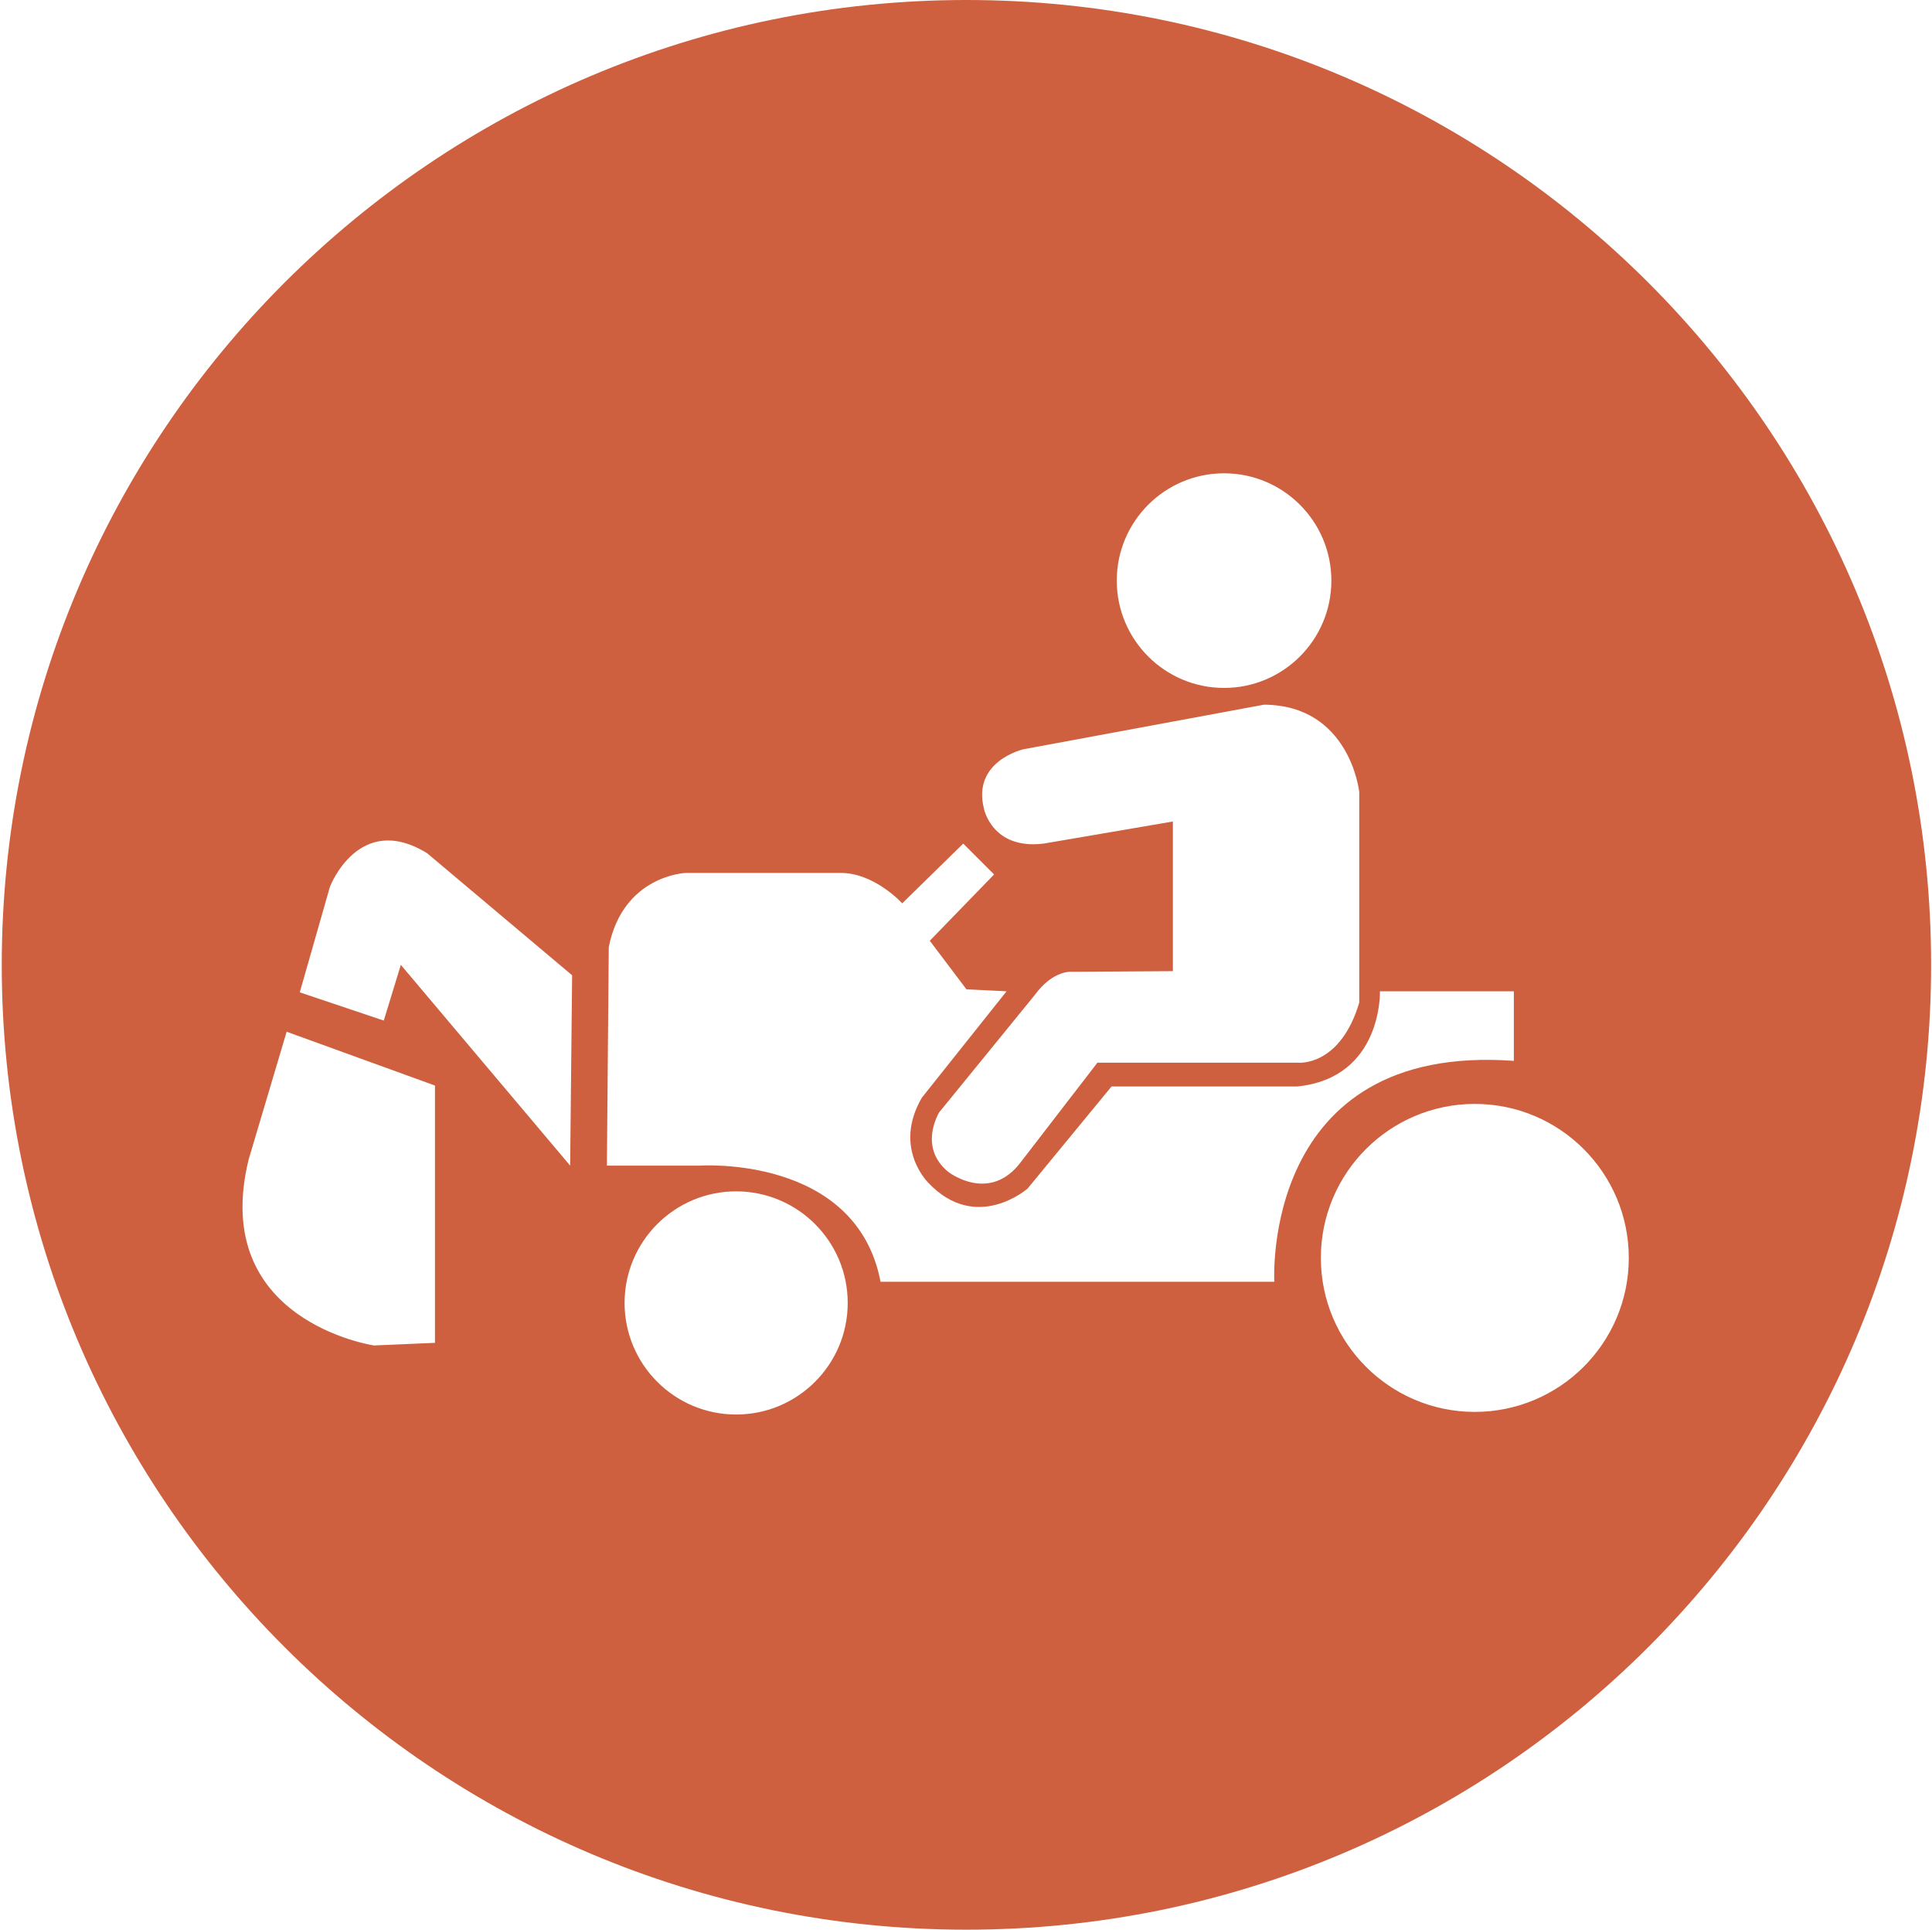
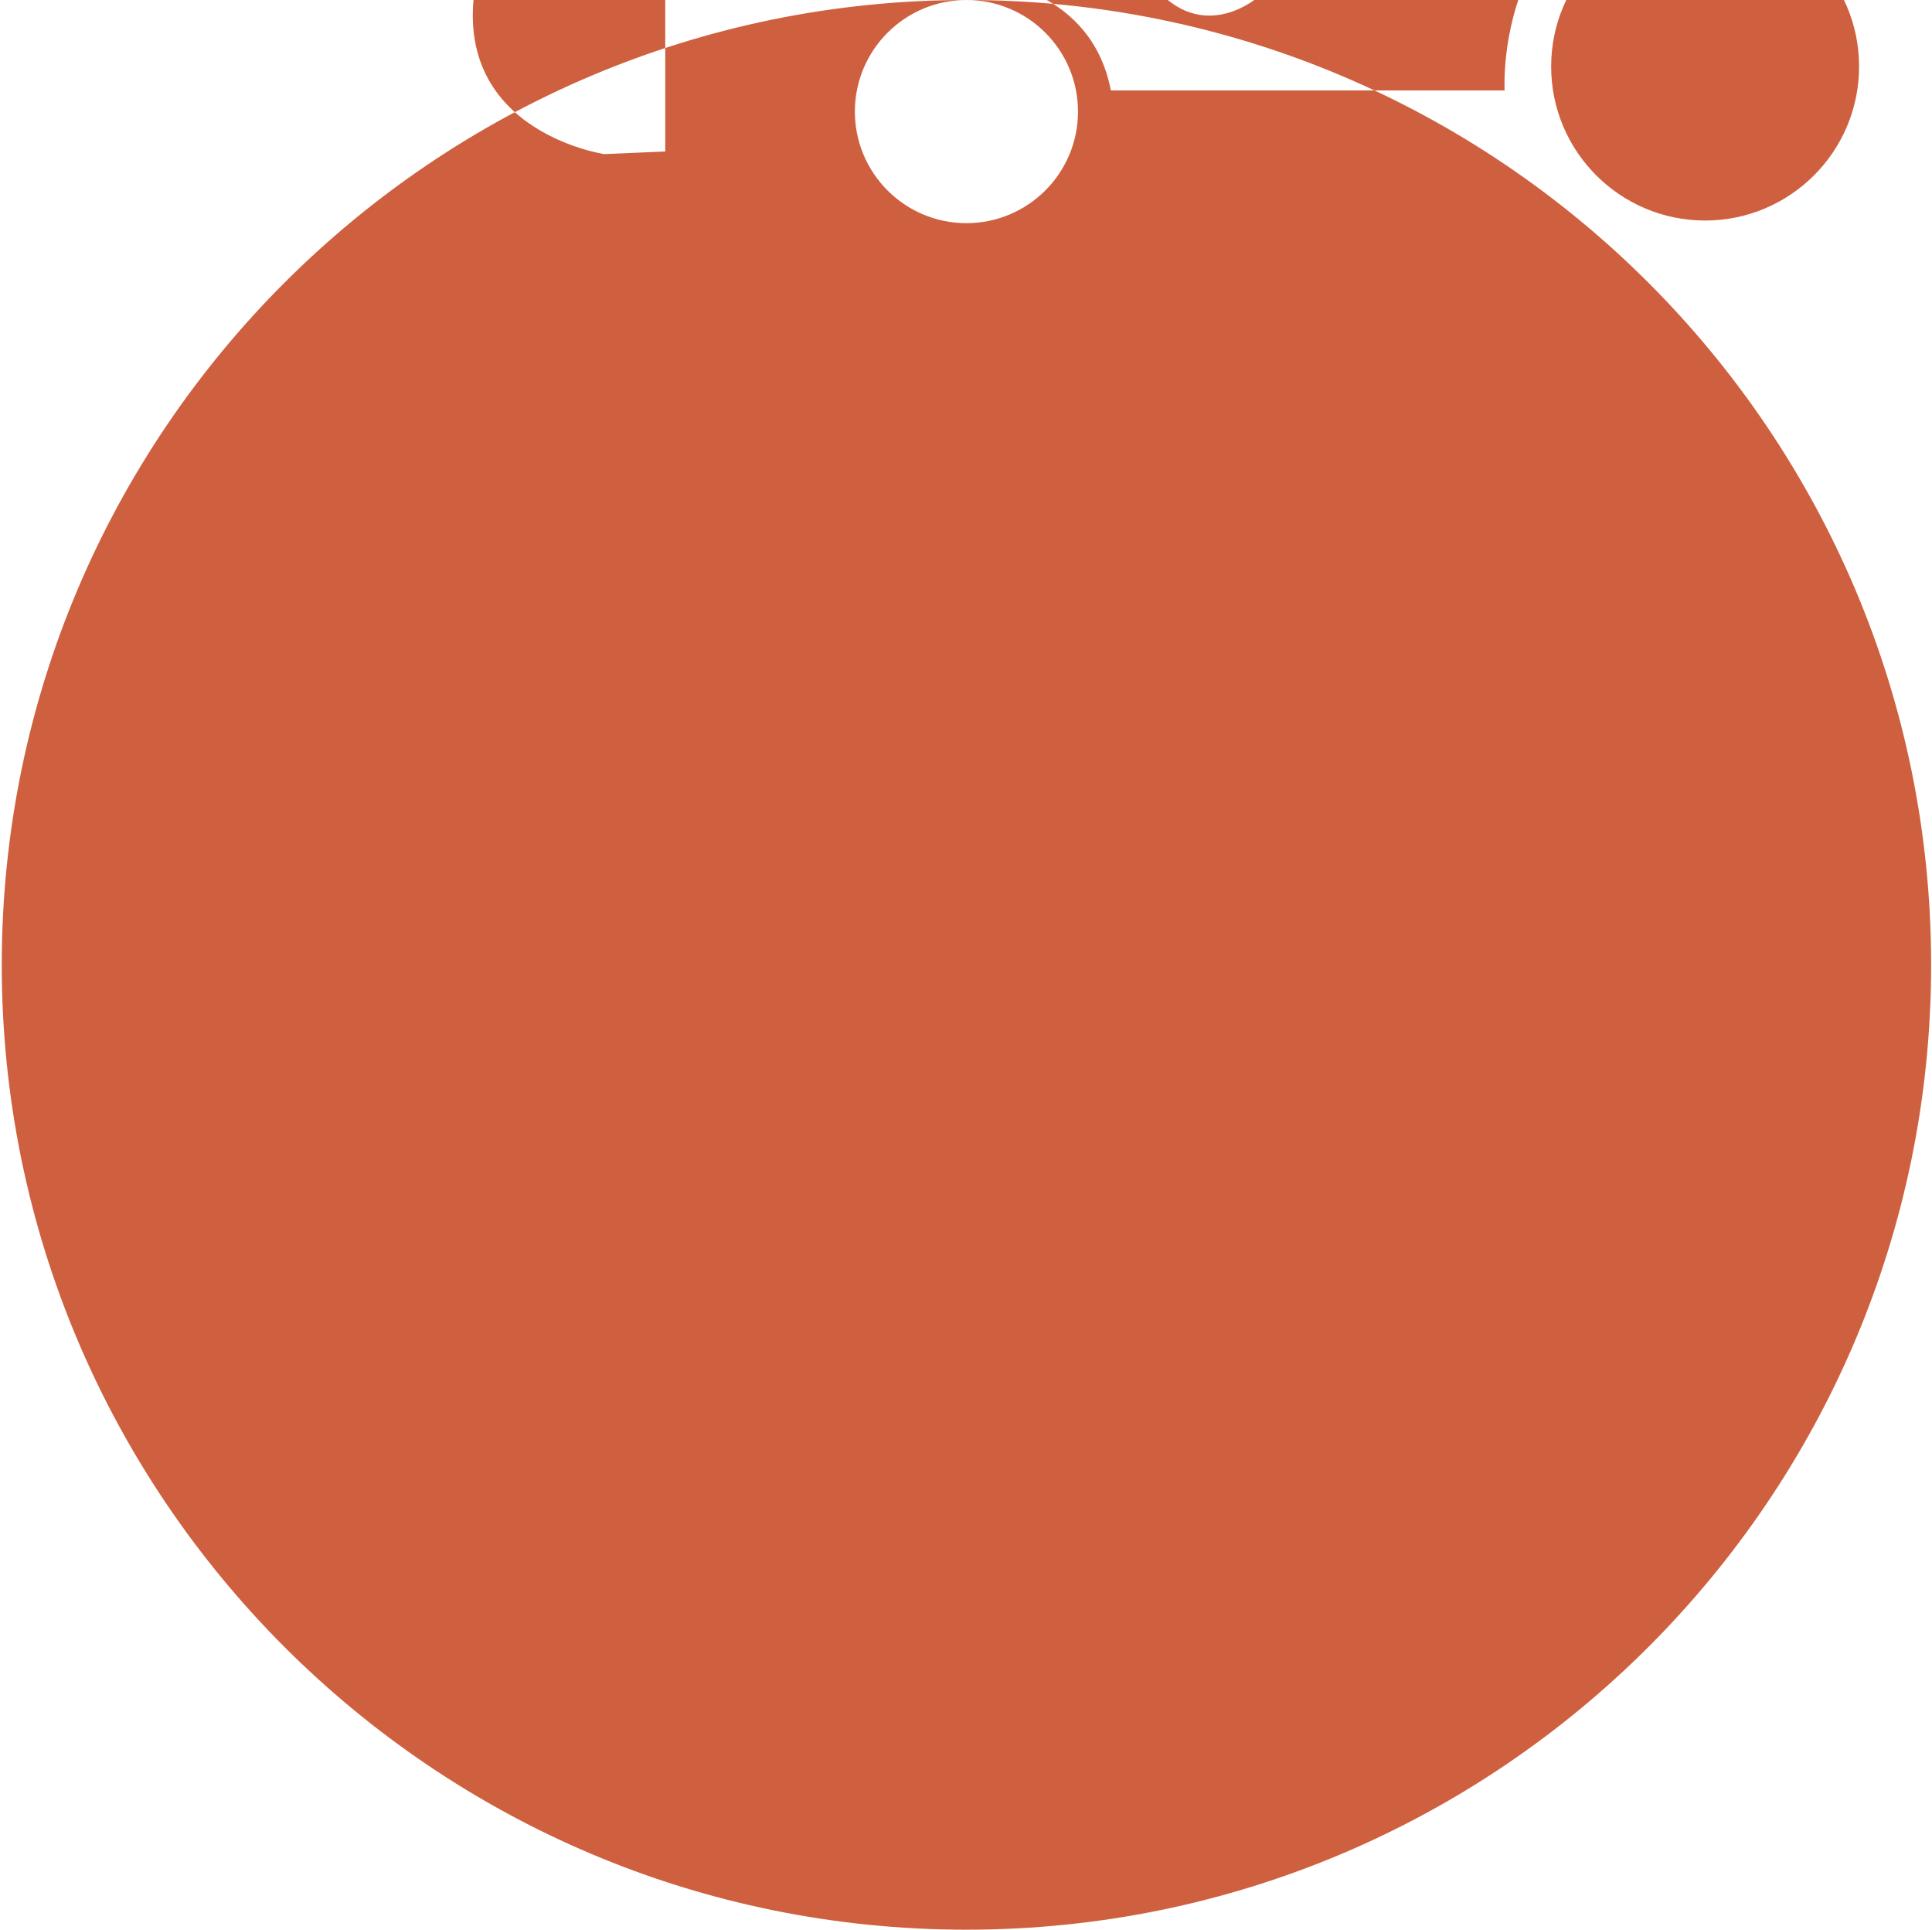
<svg xmlns="http://www.w3.org/2000/svg" width="100%" height="100%" viewBox="0 0 736 735" version="1.1" xml:space="preserve" style="fill-rule:evenodd;clip-rule:evenodd;stroke-linejoin:round;stroke-miterlimit:2;">
-   <rect id="Beach_Diggers_Icon_Orange" x="0.667" y="0" width="735" height="735" style="fill:none;" />
  <clipPath id="_clip1">
    <rect x="0.667" y="0" width="735" height="735" />
  </clipPath>
  <g clip-path="url(#_clip1)">
-     <path d="M368.167,-0c202.828,-0 367.5,164.671 367.5,367.5c-0,202.829 -164.672,367.5 -367.5,367.5c-202.829,-0 -367.5,-164.671 -367.5,-367.5c-0,-202.829 164.671,-367.5 367.5,-367.5Zm-87.73,453.776c23.456,0 42.5,19.044 42.5,42.5c0,23.457 -19.044,42.5 -42.5,42.5c-23.456,0 -42.5,-19.043 -42.5,-42.5c0,-23.456 19.044,-42.5 42.5,-42.5Zm281.402,-33.304c32.371,-0 58.653,26.281 58.653,58.652c-0,32.371 -26.282,58.652 -58.653,58.652c-32.371,0 -58.652,-26.281 -58.652,-58.652c0,-32.371 26.281,-58.652 58.652,-58.652Zm-396.138,-7l-0,98l-23.25,1c-0,-0 -62.75,-9.25 -47.75,-70.75l14.5,-48.75l56.5,20.5Zm65.5,30.5l35.5,-0c-0,-0 59.5,-4.096 68.75,44.25l150,-0c-0,-0 -5.25,-91.154 91.25,-84.154l-0,-26.5l-51,0c-0,0 1,33 -31.5,36.25l-70.75,0l-32,38.904c-0,-0 -19.5,17.096 -37.75,-2.154c-0,0 -13.75,-13.25 -2.5,-32.5l32.25,-40.5l-15.284,-0.75l-13.966,-18.5l24.5,-25.25l-11.757,-11.75l-23.243,22.75c-0,0 -10.903,-12.014 -24.125,-11.569l-58.444,-0c-0,-0 -23.778,0.889 -29.223,28.222l-0.708,83.251Zm215.611,-131.071l0,57l-38.25,0.25c0,0 -7.25,-1 -14.5,9l-36.25,44.5c0,0 -8.25,13.25 3.5,22.75c0,0 15.75,12.25 27.75,-4l29,-37.631l76.75,-0c0,-0 15.75,1.381 23,-22.869l0,-80.25c0,0 -3.5,-33 -36.25,-33.25l-91.75,17c0,0 -19.5,4.5 -15,22.5c0,0 3,15.834 22.75,13.417l49.25,-8.417Zm-294.111,54.599l-6.5,21.222l-32,-10.75l11.5,-40.25c-0,-0 11,-28.75 37,-12.75l55.25,46.5l-0.75,72.5l-64.5,-76.472Zm313.611,-187.224c22.56,0 40.875,18.316 40.875,40.875c0,22.56 -18.315,40.875 -40.875,40.875c-22.559,0 -40.875,-18.315 -40.875,-40.875c0,-22.559 18.316,-40.875 40.875,-40.875Z" style="fill:#cf603f;" />
+     <path d="M368.167,-0c202.828,-0 367.5,164.671 367.5,367.5c-0,202.829 -164.672,367.5 -367.5,367.5c-202.829,-0 -367.5,-164.671 -367.5,-367.5c-0,-202.829 164.671,-367.5 367.5,-367.5Zc23.456,0 42.5,19.044 42.5,42.5c0,23.457 -19.044,42.5 -42.5,42.5c-23.456,0 -42.5,-19.043 -42.5,-42.5c0,-23.456 19.044,-42.5 42.5,-42.5Zm281.402,-33.304c32.371,-0 58.653,26.281 58.653,58.652c-0,32.371 -26.282,58.652 -58.653,58.652c-32.371,0 -58.652,-26.281 -58.652,-58.652c0,-32.371 26.281,-58.652 58.652,-58.652Zm-396.138,-7l-0,98l-23.25,1c-0,-0 -62.75,-9.25 -47.75,-70.75l14.5,-48.75l56.5,20.5Zm65.5,30.5l35.5,-0c-0,-0 59.5,-4.096 68.75,44.25l150,-0c-0,-0 -5.25,-91.154 91.25,-84.154l-0,-26.5l-51,0c-0,0 1,33 -31.5,36.25l-70.75,0l-32,38.904c-0,-0 -19.5,17.096 -37.75,-2.154c-0,0 -13.75,-13.25 -2.5,-32.5l32.25,-40.5l-15.284,-0.75l-13.966,-18.5l24.5,-25.25l-11.757,-11.75l-23.243,22.75c-0,0 -10.903,-12.014 -24.125,-11.569l-58.444,-0c-0,-0 -23.778,0.889 -29.223,28.222l-0.708,83.251Zm215.611,-131.071l0,57l-38.25,0.25c0,0 -7.25,-1 -14.5,9l-36.25,44.5c0,0 -8.25,13.25 3.5,22.75c0,0 15.75,12.25 27.75,-4l29,-37.631l76.75,-0c0,-0 15.75,1.381 23,-22.869l0,-80.25c0,0 -3.5,-33 -36.25,-33.25l-91.75,17c0,0 -19.5,4.5 -15,22.5c0,0 3,15.834 22.75,13.417l49.25,-8.417Zm-294.111,54.599l-6.5,21.222l-32,-10.75l11.5,-40.25c-0,-0 11,-28.75 37,-12.75l55.25,46.5l-0.75,72.5l-64.5,-76.472Zm313.611,-187.224c22.56,0 40.875,18.316 40.875,40.875c0,22.56 -18.315,40.875 -40.875,40.875c-22.559,0 -40.875,-18.315 -40.875,-40.875c0,-22.559 18.316,-40.875 40.875,-40.875Z" style="fill:#cf603f;" />
  </g>
</svg>